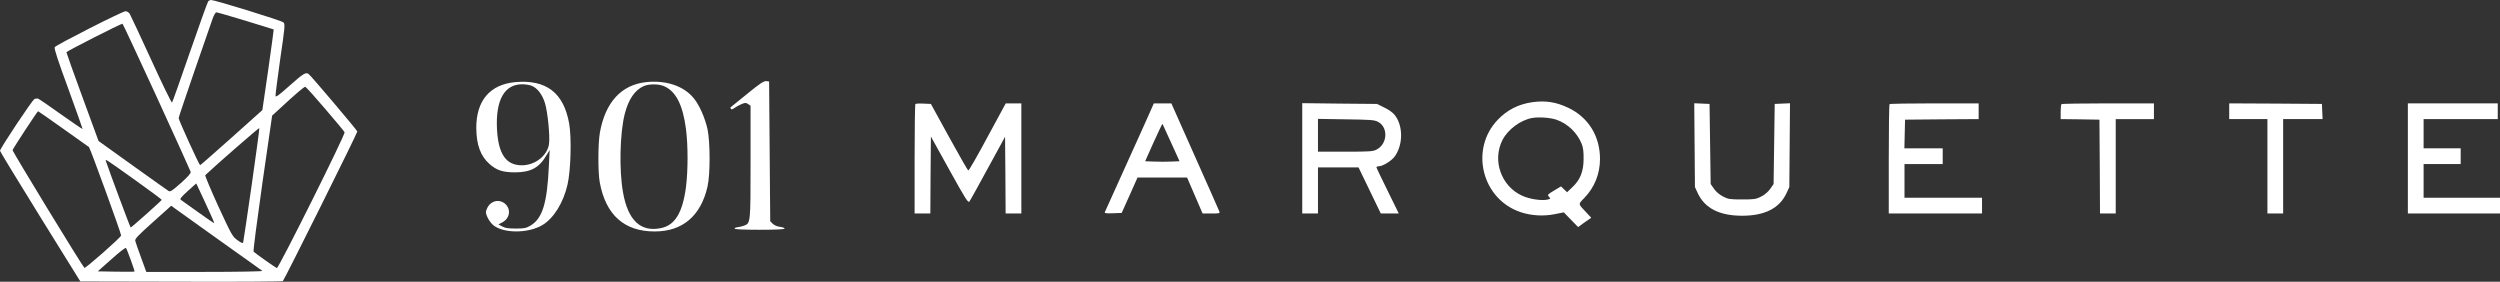
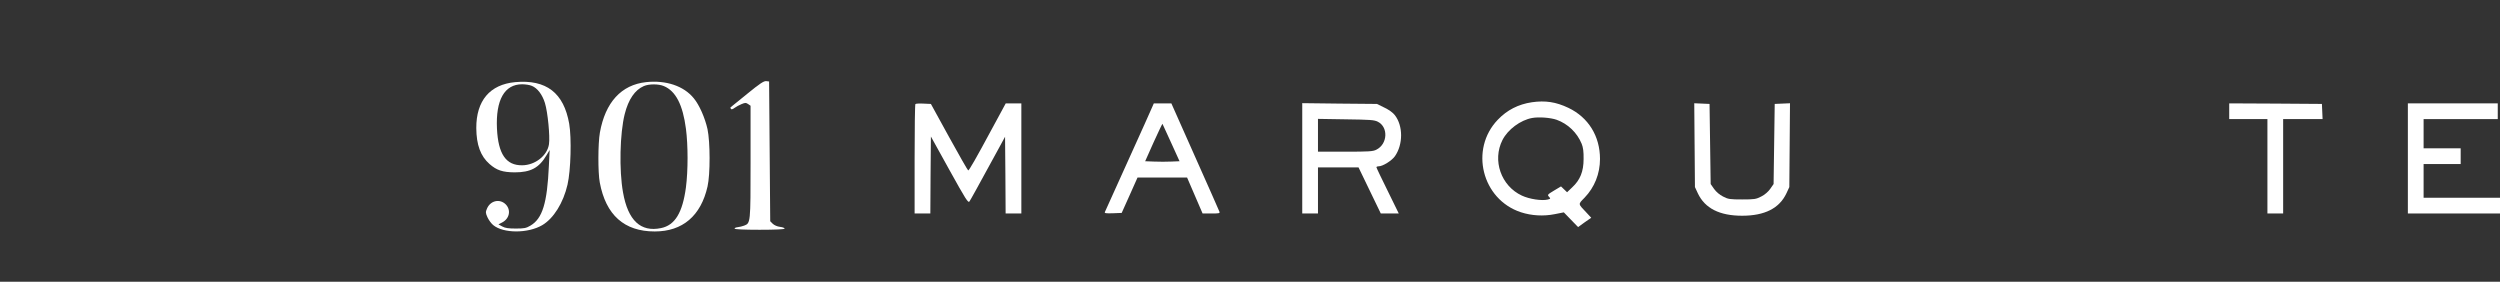
<svg xmlns="http://www.w3.org/2000/svg" id="uuid-907f1e9c-b262-43f4-ac2b-43444c9f8a57" data-name="Layer 1" width="2225" height="250.76" viewBox="0 0 2225 250.76">
  <rect x="0" y="0" width="2225" height="250.76" fill="#333333" stroke="none" />
  <defs>
    <style>
      .uuid-dab95869-e84e-48fa-a0f9-dc93405a3c51 {
        fill: #fff;
        stroke-width: 0px;
      }
    </style>
  </defs>
-   <path class="uuid-dab95869-e84e-48fa-a0f9-dc93405a3c51" d="m185.3,1.2c-.6.7-7.9,21.1-16.3,45.3-8.3,24.2-15.5,44.4-15.9,44.8s-8.8-16.7-18.5-38c-9.8-21.3-18.4-39.8-19.2-41.1-.8-1.2-2.4-2.2-3.7-2.2-2.9.1-61.8,30-63,32-.7,1.1,2.9,12,12.1,37,7.1,19.5,12.8,35.7,12.7,35.8-.2.2-8.9-5.7-19.3-13.1s-19.5-13.7-20.3-13.9c-.8-.3-2.2-.1-3.3.4-2.1,1.1-30.6,44-30.6,46,.1.7,16.2,27.2,35.8,58.8l35.7,57.5,89.5.2c49.2.2,90-.1,90.7-.5,1.2-.8,66.3-131.6,66.3-133.2,0-.9-41.6-50.1-43.4-51.2-2.5-1.7-4.8-.3-16.7,10.3-9.6,8.6-12.5,10.7-12.7,9.3-.1-1.1,1.8-15.9,4.2-32.9,4.3-29.3,4.4-31.1,2.8-32.6-1.6-1.6-61-19.9-64.3-19.9-.9,0-2.1.6-2.6,1.2Zm33.4,17.3c13.5,4.1,24.7,7.6,24.9,7.7.1.2-2.1,16.4-4.9,36.1l-5.2,35.7-27.4,24.5c-15.1,13.5-27.7,24.5-28,24.5-.8,0-19.1-40.1-19.1-41.9,0-.7,6.4-19.6,14.1-42,7.8-22.3,15-43.2,16.1-46.4,1.2-3.4,2.6-5.7,3.4-5.7s12.6,3.4,26.1,7.5Zm-79.3,67.6c16.4,35.8,30,65.8,30.3,66.8.3,1.3-2.2,4.2-8.7,10-7.3,6.5-9.4,7.9-10.8,7.2-.9-.6-15.4-10.8-32.1-22.8l-30.4-21.8-14.3-39c-7.9-21.5-14.3-39.5-14.3-40,0-.8,47.7-25.1,49.9-25.4.3-.1,13.9,29.2,30.4,65Zm150.1,10.9c9.2,10.7,16.9,20,17.2,20.7.8,1.9-58.9,121.5-60.3,120.9-1.2-.4-18.9-12.9-20.7-14.6-.5-.4,3.1-27.8,7.8-60.9l8.7-60.2,4.7-4.3c17.2-15.9,23.8-21.5,24.8-21.3.7.1,8.7,9,17.8,19.7Zm-233.1,17.7c12.1,8.6,22.4,15.9,22.8,16.2,1.1,1,28.9,77.4,28.6,78.7-.5,2-32,29.7-32.7,28.8-2.9-3.3-64.2-103.7-63.9-104.8.3-1.4,22-34.5,22.7-34.6.2,0,10.3,7,22.5,15.7Zm167.6,50c-3.9,27.4-7.4,50.4-7.6,51.1-.3,1-1.7.4-5-2-4.5-3.2-5.2-4.5-17.1-30.2-6.8-14.9-12-27.3-11.6-27.7,9-8.6,47.9-42.5,48.1-41.9.2.5-2.9,23.3-6.8,50.7Zm-103.7-4.4c13,9.3,23.7,17.2,23.6,17.6-.1.7-26.9,24.6-27.6,24.6-.4,0-19.7-51.8-21.9-58.7-.8-2.6-2.5-3.7,25.9,16.5Zm62.6,20.6c4.5,9.6,8,17.6,7.8,17.7-.2.2-6.6-4.2-14.3-9.7-7.6-5.5-14.6-10.4-15.4-11-1.2-.7,0-2.3,6-7.8,4.1-3.8,7.6-6.8,7.7-6.8.1.1,3.8,8,8.2,17.6Zm12.6,33.1c20.4,14.4,37.4,26.7,38,27.1.5.5-22.4.9-51.2.9h-52.1l-4.6-12.6c-2.5-6.9-4.9-13.6-5.2-14.9-.5-1.9,1.8-4.3,15.7-16.8l16.3-14.6,3.1,2.3c1.6,1.2,19.7,14.1,40,28.6Zm-79.1,17.4c2,5.5,3.5,10.1,3.3,10.3-.3.2-7.7.2-16.5.1l-16.2-.3,12.2-10.8c6.6-6,12.4-10.5,12.9-10,.4.4,2.4,5.3,4.3,10.7Z" />
  <path class="uuid-dab95869-e84e-48fa-a0f9-dc93405a3c51" d="m458.5,73.1c-22.5,2.1-34.7,16.5-34.6,40.9.1,14.9,3.8,25,11.8,32,6.4,5.6,11.6,7.3,22.3,7.4,14.4,0,21.8-4,28.5-15.4l2.7-4.5-.7,14c-1.5,33.3-5.7,47-16.4,53.3-3.9,2.3-5.6,2.6-13,2.6-6.5,0-9.5-.4-12-1.8l-3.5-1.9,3.3-1.7c6.6-3.4,8.1-11.1,3.2-16.1-5.3-5.3-13.7-3.4-16.7,3.8-1.3,3-1.3,3.8.4,7.6,1.1,2.4,3.3,5.5,5.1,7,9,7.5,30.9,7.6,43.7.1,10.1-6,18.7-19.7,22.5-36.1,2.9-12.6,3.7-41.3,1.5-54.1-4.8-27.6-20.4-39.6-48.1-37.1Zm14.8,3.3c5,2,9.4,7.8,11.7,15.3,2.5,8,4.6,29.8,3.6,36.6-1.5,10.2-12.3,18.7-23.8,18.8-14.4.2-21.4-9.9-22.5-32.6-1.2-25.6,6.7-39.5,22.4-39.5,2.9,0,6.8.6,8.6,1.4Z" />
  <path class="uuid-dab95869-e84e-48fa-a0f9-dc93405a3c51" d="m575,73.1c-22.1,2.4-36.3,18-41.1,44.9-1.7,9.6-1.8,35.4-.1,44.4,5.4,29,21.8,43.6,48.9,43.6,24.8,0,41.1-13.9,47-40,2.5-10.9,2.4-39.5,0-51-2.2-10-7.3-21.6-12.2-27.5-8.9-11-24.7-16.3-42.5-14.4Zm15.8,3.5c10.6,4.4,16.9,16.6,19.7,38.1,1.9,14.7,1.9,37.1,0,51.9-3,22.7-9.8,33.9-22.2,36.4-18.1,3.8-29.4-6.8-33.8-31.7-3.6-19.8-2.8-52.8,1.5-69.8,3.3-13.1,9.1-21.5,17-24.9,4.6-2,13.1-2,17.8,0Z" />
  <path class="uuid-dab95869-e84e-48fa-a0f9-dc93405a3c51" d="m664.9,83.6c-7.9,6.4-14.6,11.8-14.8,12-.1.1,0,.7.4,1.3.4.7,1.6.4,3.3-.9,1.5-1.1,4.3-2.6,6.3-3.4,3.2-1.3,3.8-1.3,5.7,0l2.2,1.5v50c0,54.6,0,54.5-5.7,56.7-1.5.6-4.1,1.2-5.8,1.4-1.6.2-2.9.7-2.7,1.3.1.6,8.4,1,22.2,1s22.1-.4,22.3-1c.1-.6-1.7-1.3-4.1-1.6-2.5-.3-5.2-1.5-6.5-2.8l-2.2-2.2-.5-62.2-.5-62.2-2.6-.3c-2.1-.2-5.6,2.1-17,11.4Z" />
  <path class="uuid-dab95869-e84e-48fa-a0f9-dc93405a3c51" d="m1363.4,91c-12.1,1.8-22.1,6.9-30.4,15.6-25.2,26.3-14.1,70.9,20.6,82.3,9.5,3.1,20.2,3.7,30.1,1.7l8.1-1.6,6.3,6.5,6.4,6.6,5.8-4.2,5.9-4.1-3.9-4.2c-8.1-8.6-8-7.5-2-13.7,8.8-9.1,13.7-21.3,13.7-34.4,0-20.3-10.3-37-28.1-45.5-11.1-5.3-20.6-6.7-32.5-5Zm22,15.6c10,3.6,18.2,11.4,22.3,21.4,1.3,3.3,1.8,6.9,1.7,13.5,0,11.2-3.1,18.7-10.1,25.2l-4.6,4.4-2.7-2.6-2.7-2.6-6.2,3.7c-5.8,3.5-6.1,3.8-4.5,5.5,1.5,1.7,1.5,1.8-1.1,2.5-5.3,1.3-16.4-.4-23-3.5-18.6-8.6-26.5-31.4-17.3-49.5,4.8-9.4,16-17.7,26.4-19.6,6-1.1,16.3-.3,21.8,1.6Z" />
  <path class="uuid-dab95869-e84e-48fa-a0f9-dc93405a3c51" d="m814.7,92.6c-.4.4-.7,22.5-.7,49.1v48.3h14l.2-34.3.3-34.2,16.5,29.8c14.6,26.3,16.6,29.5,17.8,28,1.1-1.6,5.5-9.5,26.6-48.2l5.1-9.4.3,34.2.2,34.1h14v-98h-13.9l-4.7,8.7c-2.7,4.8-6.4,11.7-8.3,15.3-13,24.2-19.7,35.9-20.4,35.7-.4-.1-8.1-13.5-17-29.7l-16.2-29.5-6.6-.3c-3.5-.2-6.8,0-7.2.4Z" />
  <path class="uuid-dab95869-e84e-48fa-a0f9-dc93405a3c51" d="m1025.5,95.2c-.7,1.8-10.4,23.3-21.5,47.8s-20.4,45.1-20.7,45.8c-.4,1,1.2,1.2,7.2,1l7.8-.3,7.1-15.8,7-15.7h44.1l6.9,16,6.9,16h7.8c7.2,0,7.8-.1,7.1-1.8-.4-1-10.1-23.1-21.7-49l-21-47.2h-15.6l-1.4,3.2Zm16.8,31.8l7.5,16.5-7.4.3c-4,.2-10.9.2-15.3,0l-7.9-.3,7.5-16.8c4.2-9.2,7.7-16.6,7.9-16.5.1.2,3.6,7.7,7.7,16.8Z" />
  <path class="uuid-dab95869-e84e-48fa-a0f9-dc93405a3c51" d="m1159,140.9v49.1h14v-41h36.1l9.9,20.5,9.9,20.5h16l-9.9-20.2c-5.5-11.1-10-20.5-10-21,0-.4,1-.8,2.1-.8,3.6,0,11.7-5.1,14.4-9,7.3-10.5,7.3-26.9,0-36.4-1.6-2.2-5.3-4.9-9.3-6.8l-6.7-3.3-33.2-.3-33.3-.4v49.1Zm67.2-32.6c9.6,4.8,8.8,19.9-1.2,24.9-3,1.6-6.7,1.8-27.7,1.8h-24.3v-29.2l24.8.4c21.5.3,25.2.5,28.4,2.1Z" />
  <path class="uuid-dab95869-e84e-48fa-a0f9-dc93405a3c51" d="m1508.2,129.2l.3,37.3,2.6,5.6c6.3,13.3,19.3,19.9,39.4,19.9s33.1-6.6,39.4-19.9l2.6-5.6.3-37.3.3-37.3-6.8.3-6.8.3-.5,35.7-.5,35.6-3,4.3c-1.8,2.6-5,5.3-8,6.8-4.6,2.4-6.1,2.6-17,2.6s-12.4-.2-17-2.6c-3-1.5-6.2-4.2-8-6.8l-3-4.3-.5-35.6-.5-35.7-6.8-.3-6.8-.3.3,37.3Z" />
-   <path class="uuid-dab95869-e84e-48fa-a0f9-dc93405a3c51" d="m1681.7,92.7c-.4.3-.7,22.4-.7,49v48.3h83v-14h-69v-30h34v-14h-34.1l.3-12.8.3-12.7,32.8-.3,32.7-.2v-14h-39.3c-21.7,0-39.7.3-40,.7Z" />
-   <path class="uuid-dab95869-e84e-48fa-a0f9-dc93405a3c51" d="m1834.7,92.7c-.4.3-.7,3.5-.7,6.9v6.4l17.3.2,17.2.3.3,41.7.2,41.8h14v-84h34v-14h-40.8c-22.5,0-41.2.3-41.5.7Z" />
  <path class="uuid-dab95869-e84e-48fa-a0f9-dc93405a3c51" d="m1984,99v7h34v84h14v-84h35.1l-.3-6.8-.3-6.7-41.2-.3-41.3-.2v7Z" />
  <path class="uuid-dab95869-e84e-48fa-a0f9-dc93405a3c51" d="m2143,141v49h82v-14h-68v-30h33v-14h-33v-26h66v-14h-80v49Z" />
</svg>